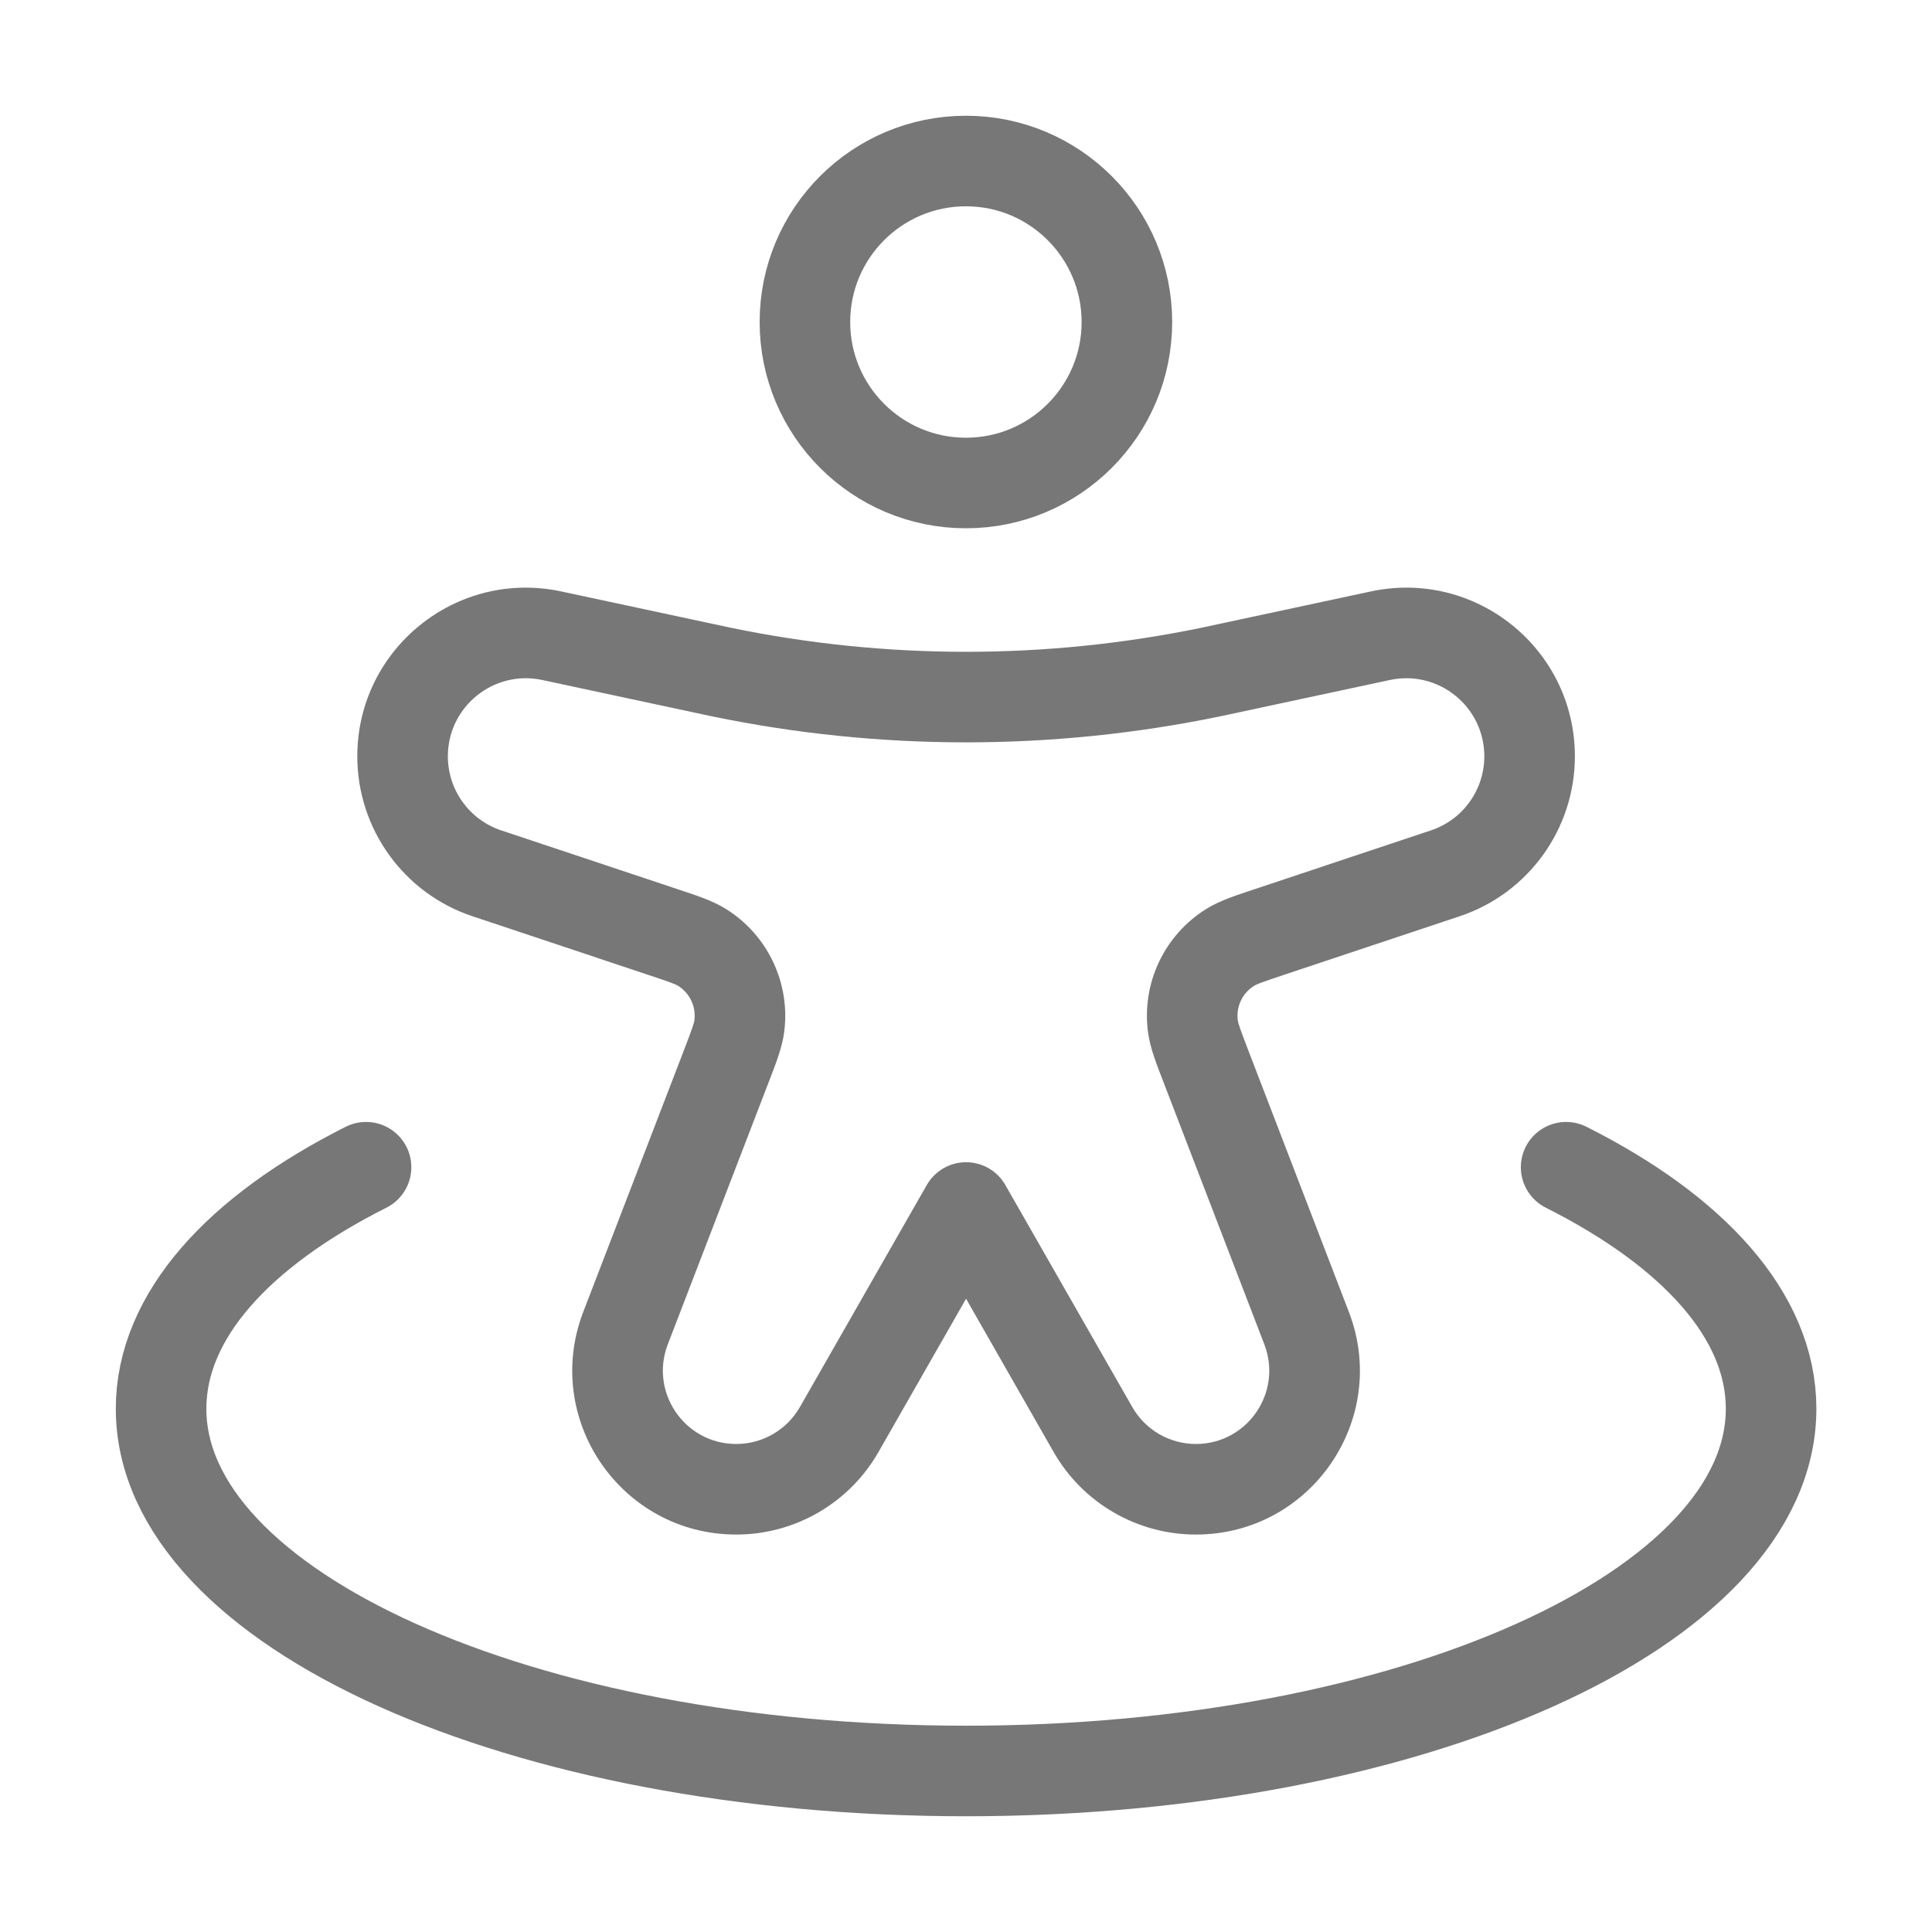
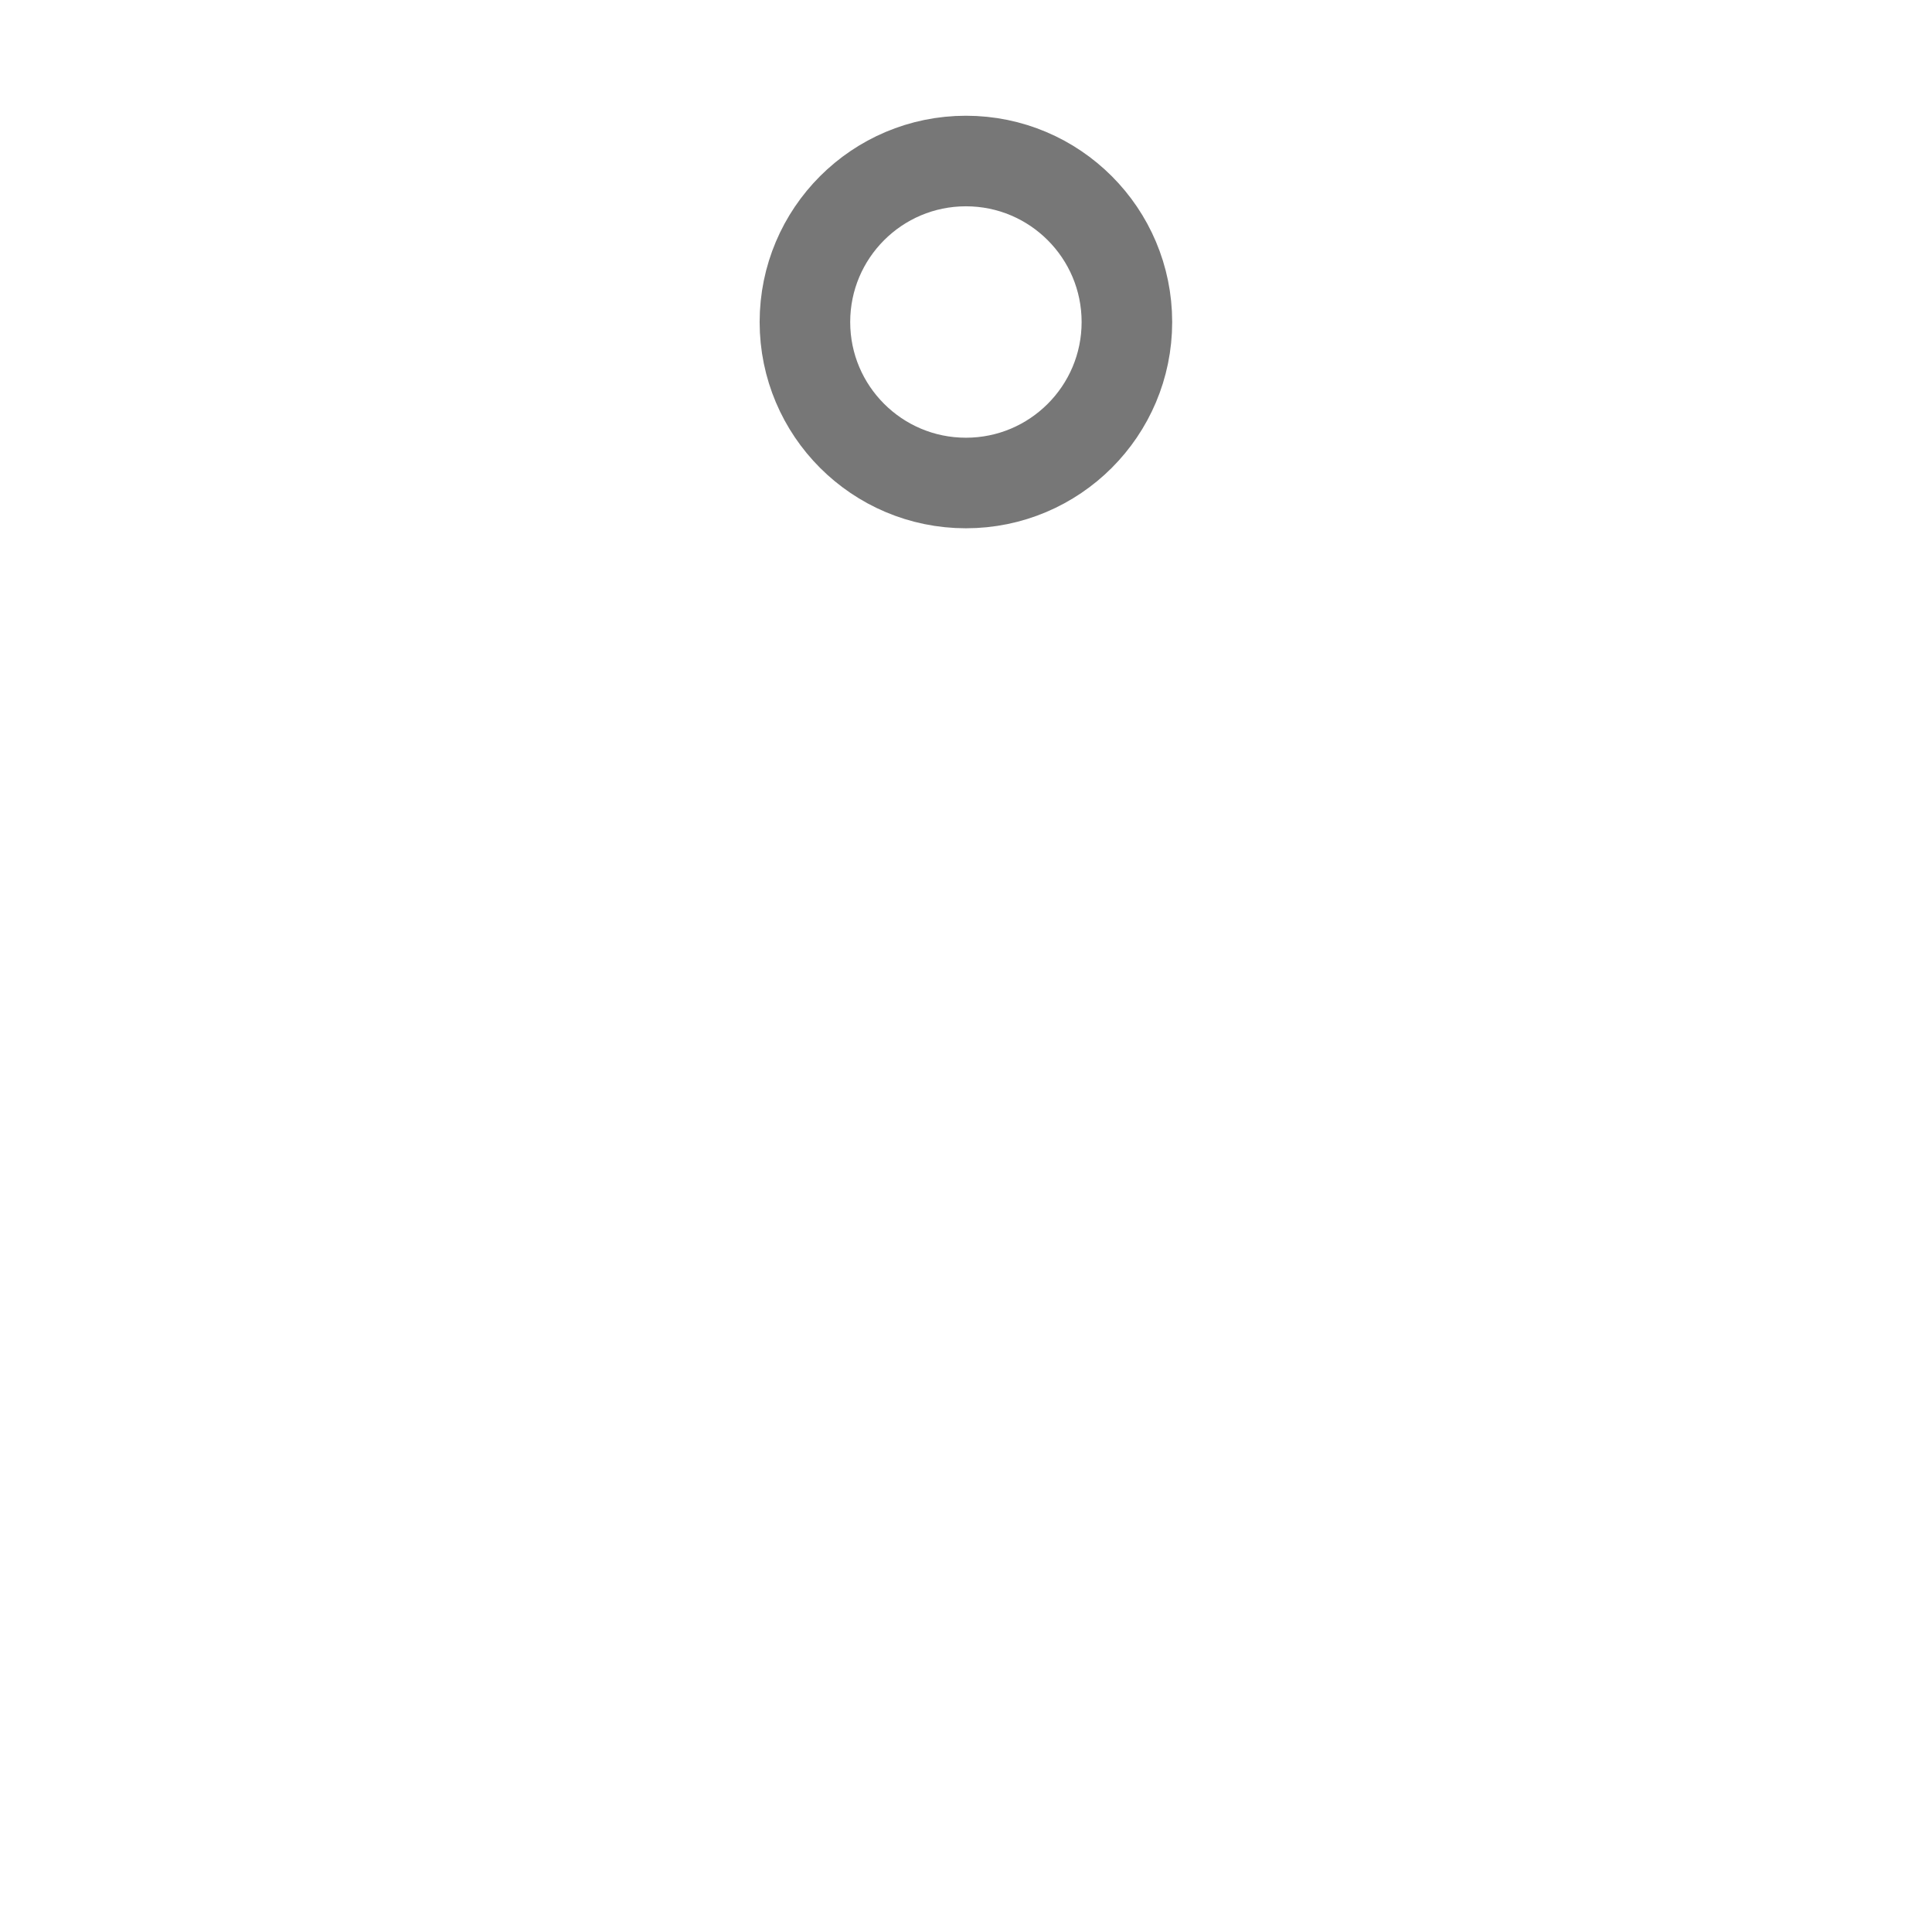
<svg xmlns="http://www.w3.org/2000/svg" width="32" height="32" viewBox="0 0 32 32" fill="none">
  <path d="M18.665 5.334C18.665 6.806 17.471 8 15.999 8C14.526 8 13.332 6.806 13.332 5.334C13.332 3.861 14.526 2.667 15.999 2.667C17.471 2.667 18.665 3.861 18.665 5.334Z" stroke="#777777" stroke-width="1.5" />
-   <path d="M8.065 14.466L8.302 13.754L8.302 13.754L8.065 14.466ZM10.965 15.432L10.728 16.144L10.728 16.144L10.965 15.432ZM12.024 17.675L11.324 17.406L11.324 17.406L12.024 17.675ZM10.361 21.997L11.061 22.266L11.061 22.266L10.361 21.997ZM23.938 14.466L23.7 13.754L23.7 13.754L23.938 14.466ZM21.037 15.432L21.274 16.144L21.274 16.144L21.037 15.432ZM19.979 17.675L20.679 17.406L20.679 17.406L19.979 17.675ZM21.641 21.997L20.941 22.266L20.941 22.266L21.641 21.997ZM13.9 23.677L14.551 24.049L14.551 24.049L13.9 23.677ZM16.001 20L16.652 19.628C16.519 19.394 16.27 19.25 16.001 19.25C15.732 19.25 15.484 19.394 15.35 19.628L16.001 20ZM22.863 10.53L22.706 9.796L22.706 9.796L22.863 10.53ZM20.333 11.072L20.49 11.805L20.49 11.805L20.333 11.072ZM11.669 11.072L11.826 10.338L11.826 10.338L11.669 11.072ZM9.139 10.53L8.982 11.263L9.139 10.53ZM18.102 23.677L17.451 24.049L17.451 24.049L18.102 23.677ZM20.052 11.131L19.901 10.397L19.901 10.397L20.052 11.131ZM11.95 11.131L11.798 11.866L11.798 11.866L11.95 11.131ZM20.38 15.689L20.774 16.327L20.774 16.327L20.38 15.689ZM19.759 17.004L20.502 16.903L20.502 16.903L19.759 17.004ZM11.623 15.689L11.229 16.327L11.229 16.327L11.623 15.689ZM12.244 17.004L12.987 17.106L12.987 17.106L12.244 17.004ZM8.065 14.466L7.828 15.177L10.728 16.144L10.965 15.432L11.203 14.721L8.302 13.754L8.065 14.466ZM12.024 17.675L11.324 17.406L9.661 21.728L10.361 21.997L11.061 22.266L12.724 17.944L12.024 17.675ZM23.938 14.466L23.7 13.754L20.8 14.721L21.037 15.432L21.274 16.144L24.175 15.177L23.938 14.466ZM19.979 17.675L19.279 17.944L20.941 22.266L21.641 21.997L22.341 21.728L20.679 17.406L19.979 17.675ZM13.9 23.677L14.551 24.049L16.652 20.372L16.001 20L15.35 19.628L13.249 23.305L13.9 23.677ZM22.863 10.53L22.706 9.796L20.176 10.338L20.333 11.072L20.49 11.805L23.02 11.263L22.863 10.53ZM11.669 11.072L11.826 10.338L9.296 9.796L9.139 10.53L8.982 11.263L11.512 11.805L11.669 11.072ZM16.001 20L15.35 20.372L17.451 24.049L18.102 23.677L18.754 23.305L16.652 19.628L16.001 20ZM20.333 11.072L20.176 10.338C20.034 10.369 19.967 10.383 19.901 10.397L20.052 11.131L20.204 11.866C20.277 11.851 20.351 11.835 20.49 11.805L20.333 11.072ZM11.669 11.072L11.512 11.805C11.652 11.835 11.725 11.851 11.798 11.866L11.95 11.131L12.102 10.397C12.036 10.383 11.968 10.369 11.826 10.338L11.669 11.072ZM20.052 11.131L19.901 10.397C17.328 10.929 14.674 10.929 12.102 10.397L11.95 11.131L11.798 11.866C14.571 12.439 17.432 12.439 20.204 11.866L20.052 11.131ZM12.195 24.667V25.417C13.169 25.417 14.068 24.895 14.551 24.049L13.9 23.677L13.249 23.305C13.033 23.683 12.63 23.917 12.195 23.917V24.667ZM21.641 21.997L20.941 22.266C21.247 23.062 20.66 23.917 19.808 23.917V24.667V25.417C21.713 25.417 23.025 23.506 22.341 21.728L21.641 21.997ZM21.037 15.432L20.8 14.721C20.491 14.824 20.21 14.912 19.986 15.051L20.38 15.689L20.774 16.327C20.812 16.303 20.883 16.274 21.274 16.144L21.037 15.432ZM19.979 17.675L20.679 17.406C20.531 17.021 20.508 16.948 20.502 16.903L19.759 17.004L19.016 17.106C19.052 17.368 19.162 17.64 19.279 17.944L19.979 17.675ZM20.38 15.689L19.986 15.051C19.284 15.484 18.904 16.289 19.016 17.106L19.759 17.004L20.502 16.903C20.471 16.674 20.577 16.448 20.774 16.327L20.38 15.689ZM25.335 12.527H24.585C24.585 13.084 24.229 13.578 23.7 13.754L23.938 14.466L24.175 15.177C25.315 14.797 26.085 13.73 26.085 12.527H25.335ZM10.361 21.997L9.661 21.728C8.978 23.506 10.29 25.417 12.195 25.417V24.667V23.917C11.342 23.917 10.755 23.062 11.061 22.266L10.361 21.997ZM10.965 15.432L10.728 16.144C11.12 16.274 11.19 16.303 11.229 16.327L11.623 15.689L12.017 15.051C11.792 14.912 11.512 14.824 11.203 14.721L10.965 15.432ZM12.024 17.675L12.724 17.944C12.841 17.64 12.951 17.368 12.987 17.106L12.244 17.004L11.501 16.903C11.494 16.948 11.472 17.021 11.324 17.406L12.024 17.675ZM11.623 15.689L11.229 16.327C11.425 16.448 11.532 16.674 11.501 16.903L12.244 17.004L12.987 17.106C13.098 16.289 12.718 15.484 12.017 15.051L11.623 15.689ZM6.668 12.527H5.918C5.918 13.73 6.687 14.797 7.828 15.177L8.065 14.466L8.302 13.754C7.774 13.578 7.418 13.084 7.418 12.527H6.668ZM6.668 12.527H7.418C7.418 11.704 8.177 11.09 8.982 11.263L9.139 10.53L9.296 9.796C7.558 9.424 5.918 10.749 5.918 12.527H6.668ZM18.102 23.677L17.451 24.049C17.934 24.895 18.834 25.417 19.808 25.417V24.667V23.917C19.372 23.917 18.97 23.683 18.754 23.305L18.102 23.677ZM25.335 12.527H26.085C26.085 10.749 24.445 9.424 22.706 9.796L22.863 10.53L23.02 11.263C23.826 11.09 24.585 11.704 24.585 12.527H25.335Z" fill="#777777" />
-   <path d="M25.94 19.333C28.051 20.395 29.335 21.796 29.335 23.333C29.335 26.647 23.365 29.333 16.001 29.333C8.637 29.333 2.668 26.647 2.668 23.333C2.668 21.796 3.952 20.395 6.063 19.333" stroke="#777777" stroke-width="1.5" stroke-linecap="round" />
</svg>